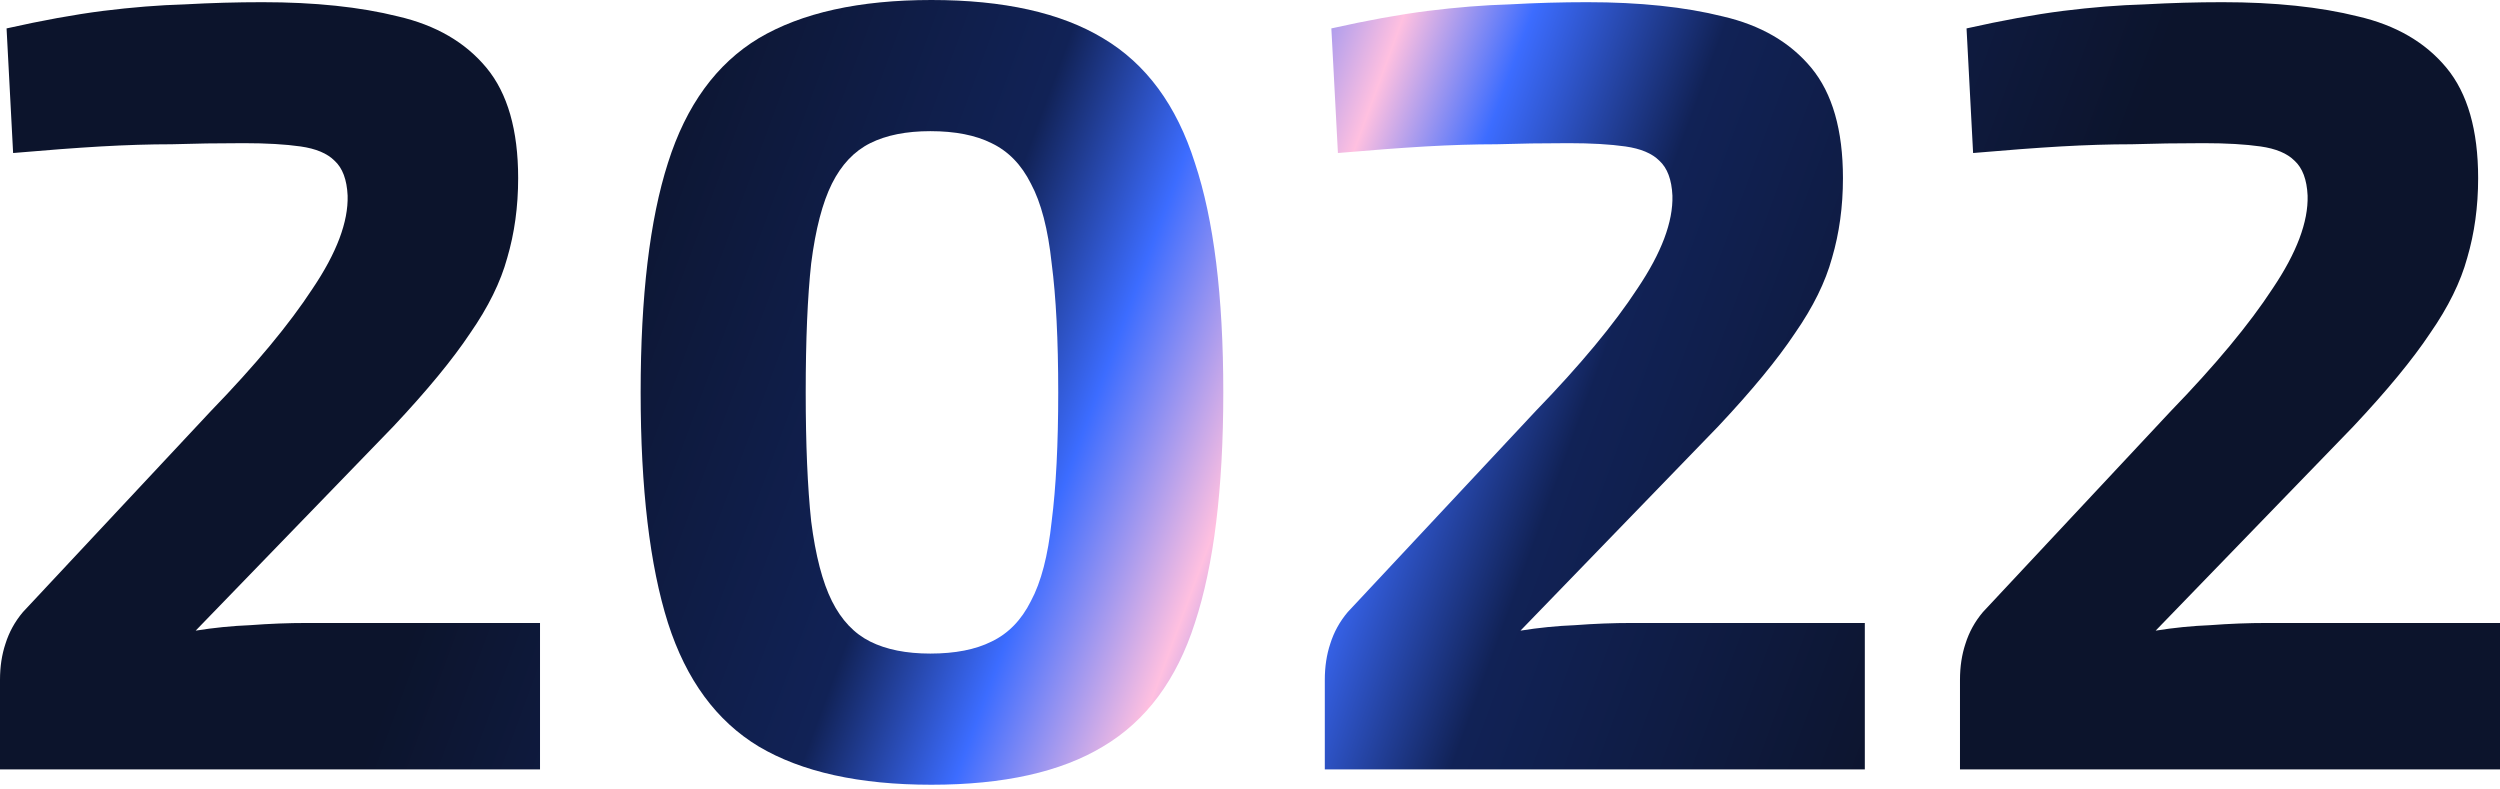
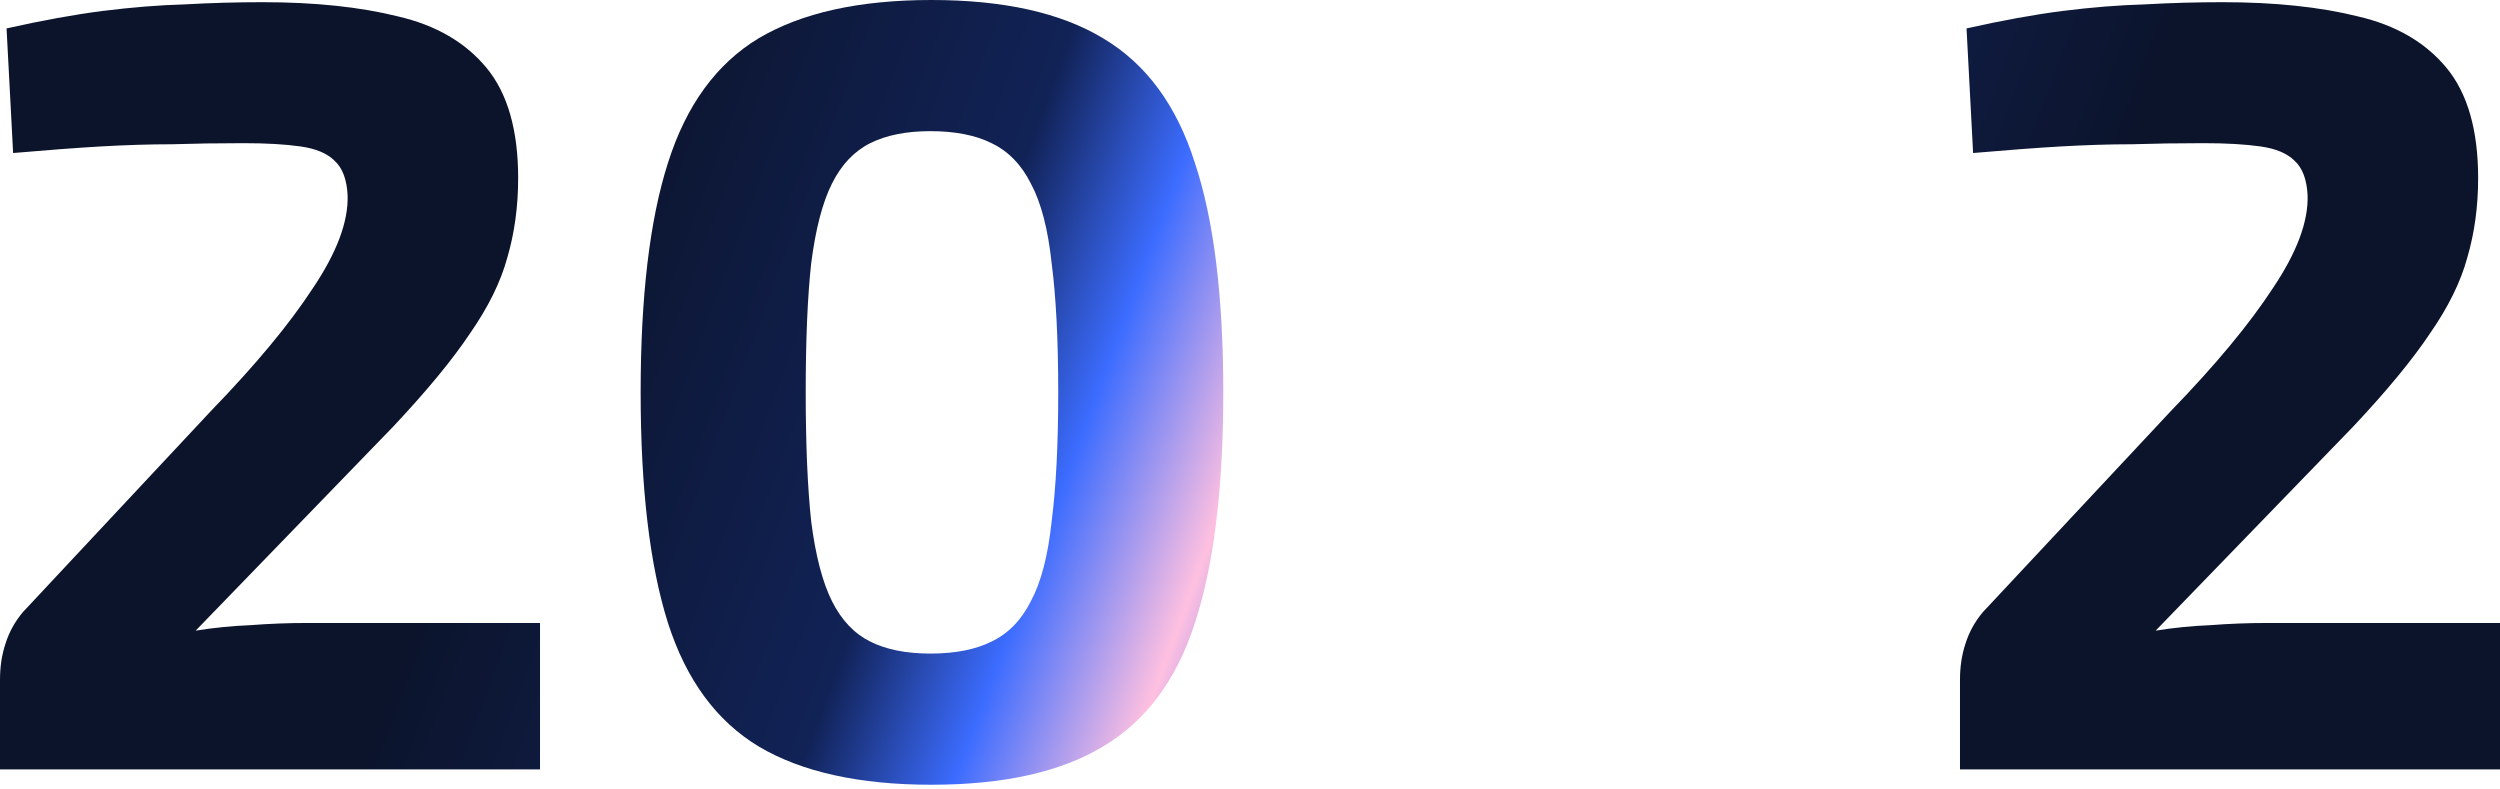
<svg xmlns="http://www.w3.org/2000/svg" width="320" height="101" viewBox="0 0 320 101" fill="none">
  <g filter="url(#filter0_n_200_505)">
    <path d="M33.582 0.28C40.298 0.28 46.081 0.886 50.932 2.098C55.783 3.218 59.561 5.409 62.266 8.674C64.971 11.938 66.324 16.648 66.324 22.803C66.324 26.441 65.857 29.845 64.924 33.016C64.085 36.093 62.499 39.311 60.167 42.669C57.928 46.026 54.663 49.99 50.372 54.56L25.046 80.721C27.378 80.347 29.71 80.114 32.042 80.021C34.468 79.835 36.893 79.741 39.318 79.741H69.122V98.487H0V87.016C0 85.337 0.233 83.798 0.7 82.399C1.166 80.907 1.912 79.555 2.938 78.342L27.005 52.601C32.695 46.726 37.033 41.503 40.018 36.933C43.096 32.363 44.589 28.399 44.496 25.041C44.402 22.99 43.843 21.497 42.816 20.565C41.884 19.632 40.438 19.026 38.479 18.746C36.52 18.466 34.095 18.326 31.203 18.326C27.938 18.326 24.86 18.373 21.968 18.466C19.169 18.466 16.138 18.56 12.873 18.746C9.701 18.933 5.97 19.212 1.679 19.586L0.84 3.637C5.41 2.611 9.515 1.865 13.153 1.399C16.884 0.933 20.382 0.653 23.647 0.56C27.005 0.373 30.317 0.28 33.582 0.28Z" fill="url(#paint0_linear_200_505)" />
    <path d="M119.222 0C128.457 0 135.78 1.632 141.19 4.896C146.694 8.161 150.612 13.477 152.944 20.845C155.369 28.119 156.582 37.912 156.582 50.223C156.582 62.534 155.369 72.373 152.944 79.741C150.612 87.016 146.694 92.285 141.19 95.55C135.78 98.814 128.457 100.446 119.222 100.446C109.987 100.446 102.618 98.814 97.114 95.55C91.704 92.285 87.833 87.016 85.501 79.741C83.169 72.373 82.003 62.534 82.003 50.223C82.003 37.912 83.169 28.119 85.501 20.845C87.833 13.477 91.704 8.161 97.114 4.896C102.618 1.632 109.987 0 119.222 0ZM119.082 16.788C116.004 16.788 113.439 17.301 111.387 18.326C109.334 19.352 107.702 21.078 106.489 23.503C105.277 25.928 104.39 29.332 103.831 33.715C103.364 38.005 103.131 43.508 103.131 50.223C103.131 56.845 103.364 62.347 103.831 66.731C104.39 71.114 105.277 74.518 106.489 76.943C107.702 79.368 109.334 81.094 111.387 82.12C113.439 83.145 116.004 83.658 119.082 83.658C122.254 83.658 124.866 83.145 126.918 82.12C129.063 81.094 130.743 79.368 131.955 76.943C133.261 74.518 134.147 71.114 134.614 66.731C135.173 62.347 135.453 56.845 135.453 50.223C135.453 43.508 135.173 38.005 134.614 33.715C134.147 29.332 133.261 25.928 131.955 23.503C130.743 21.078 129.063 19.352 126.918 18.326C124.866 17.301 122.254 16.788 119.082 16.788Z" fill="url(#paint1_linear_200_505)" />
-     <path d="M203.156 0.28C209.873 0.28 215.656 0.886 220.507 2.098C225.358 3.218 229.136 5.409 231.841 8.674C234.546 11.938 235.898 16.648 235.898 22.803C235.898 26.441 235.432 29.845 234.499 33.016C233.66 36.093 232.074 39.311 229.742 42.669C227.503 46.026 224.238 49.99 219.947 54.56L194.621 80.721C196.953 80.347 199.285 80.114 201.617 80.021C204.043 79.835 206.468 79.741 208.893 79.741H238.697V98.487H169.575V87.016C169.575 85.337 169.808 83.798 170.275 82.399C170.741 80.907 171.487 79.555 172.513 78.342L196.58 52.601C202.27 46.726 206.608 41.503 209.593 36.933C212.671 32.363 214.164 28.399 214.07 25.041C213.977 22.99 213.417 21.497 212.391 20.565C211.459 19.632 210.013 19.026 208.054 18.746C206.095 18.466 203.67 18.326 200.778 18.326C197.513 18.326 194.435 18.373 191.543 18.466C188.744 18.466 185.713 18.56 182.448 18.746C179.276 18.933 175.545 19.212 171.254 19.586L170.414 3.637C174.985 2.611 179.09 1.865 182.728 1.399C186.459 0.933 189.957 0.653 193.222 0.56C196.58 0.373 199.892 0.28 203.156 0.28Z" fill="url(#paint2_linear_200_505)" />
    <path d="M284.46 0.28C291.176 0.28 296.959 0.886 301.81 2.098C306.661 3.218 310.439 5.409 313.144 8.674C315.849 11.938 317.202 16.648 317.202 22.803C317.202 26.441 316.735 29.845 315.802 33.016C314.963 36.093 313.377 39.311 311.045 42.669C308.806 46.026 305.541 49.99 301.25 54.56L275.924 80.721C278.256 80.347 280.588 80.114 282.92 80.021C285.346 79.835 287.771 79.741 290.196 79.741H320V98.487H250.878V87.016C250.878 85.337 251.111 83.798 251.578 82.399C252.044 80.907 252.79 79.555 253.816 78.342L277.883 52.601C283.573 46.726 287.911 41.503 290.896 36.933C293.974 32.363 295.467 28.399 295.374 25.041C295.28 22.99 294.721 21.497 293.694 20.565C292.762 19.632 291.316 19.026 289.357 18.746C287.398 18.466 284.973 18.326 282.081 18.326C278.816 18.326 275.738 18.373 272.846 18.466C270.047 18.466 267.016 18.56 263.751 18.746C260.579 18.933 256.848 19.212 252.557 19.586L251.717 3.637C256.288 2.611 260.393 1.865 264.031 1.399C267.762 0.933 271.26 0.653 274.525 0.56C277.883 0.373 281.195 0.28 284.46 0.28Z" fill="url(#paint3_linear_200_505)" />
  </g>
  <defs>
    <filter id="filter0_n_200_505" x="0" y="0" width="320" height="100.446" filterUnits="userSpaceOnUse" color-interpolation-filters="sRGB">
      <feFlood flood-opacity="0" result="BackgroundImageFix" />
      <feBlend mode="normal" in="SourceGraphic" in2="BackgroundImageFix" result="shape" />
      <feTurbulence type="fractalNoise" baseFrequency="7.287 7.287" stitchTiles="stitch" numOctaves="3" result="noise" seed="8413" />
      <feColorMatrix in="noise" type="luminanceToAlpha" result="alphaNoise" />
      <feComponentTransfer in="alphaNoise" result="coloredNoise1">
        <feFuncA type="discrete" tableValues="1 1 1 1 1 1 1 1 1 1 1 1 1 1 1 1 1 1 1 1 1 1 1 1 1 1 1 1 1 1 1 1 1 1 1 1 1 1 1 1 1 1 1 1 1 1 1 1 1 1 1 0 0 0 0 0 0 0 0 0 0 0 0 0 0 0 0 0 0 0 0 0 0 0 0 0 0 0 0 0 0 0 0 0 0 0 0 0 0 0 0 0 0 0 0 0 0 0 0 0 " />
      </feComponentTransfer>
      <feComposite operator="in" in2="shape" in="coloredNoise1" result="noise1Clipped" />
      <feFlood flood-color="rgba(0, 0, 0, 0.25)" result="color1Flood" />
      <feComposite operator="in" in2="noise1Clipped" in="color1Flood" result="color1" />
      <feMerge result="effect1_noise_200_505">
        <feMergeNode in="shape" />
        <feMergeNode in="color1" />
      </feMerge>
    </filter>
    <linearGradient id="paint0_linear_200_505" x1="75.053" y1="6.446" x2="252.857" y2="71.978" gradientUnits="userSpaceOnUse">
      <stop offset="0.024" stop-color="#0C142C" />
      <stop offset="0.303" stop-color="#112256" />
      <stop offset="0.404" stop-color="#3C6CFF" />
      <stop offset="0.51" stop-color="#FFC0E0" />
      <stop offset="0.591" stop-color="#3C6CFF" />
      <stop offset="0.716" stop-color="#112256" />
      <stop offset="1" stop-color="#0C142C" />
    </linearGradient>
    <linearGradient id="paint1_linear_200_505" x1="75.053" y1="6.446" x2="252.857" y2="71.978" gradientUnits="userSpaceOnUse">
      <stop offset="0.024" stop-color="#0C142C" />
      <stop offset="0.303" stop-color="#112256" />
      <stop offset="0.404" stop-color="#3C6CFF" />
      <stop offset="0.51" stop-color="#FFC0E0" />
      <stop offset="0.591" stop-color="#3C6CFF" />
      <stop offset="0.716" stop-color="#112256" />
      <stop offset="1" stop-color="#0C142C" />
    </linearGradient>
    <linearGradient id="paint2_linear_200_505" x1="75.053" y1="6.446" x2="252.857" y2="71.978" gradientUnits="userSpaceOnUse">
      <stop offset="0.024" stop-color="#0C142C" />
      <stop offset="0.303" stop-color="#112256" />
      <stop offset="0.404" stop-color="#3C6CFF" />
      <stop offset="0.51" stop-color="#FFC0E0" />
      <stop offset="0.591" stop-color="#3C6CFF" />
      <stop offset="0.716" stop-color="#112256" />
      <stop offset="1" stop-color="#0C142C" />
    </linearGradient>
    <linearGradient id="paint3_linear_200_505" x1="75.053" y1="6.446" x2="252.857" y2="71.978" gradientUnits="userSpaceOnUse">
      <stop offset="0.024" stop-color="#0C142C" />
      <stop offset="0.303" stop-color="#112256" />
      <stop offset="0.404" stop-color="#3C6CFF" />
      <stop offset="0.51" stop-color="#FFC0E0" />
      <stop offset="0.591" stop-color="#3C6CFF" />
      <stop offset="0.716" stop-color="#112256" />
      <stop offset="1" stop-color="#0C142C" />
    </linearGradient>
  </defs>
</svg>